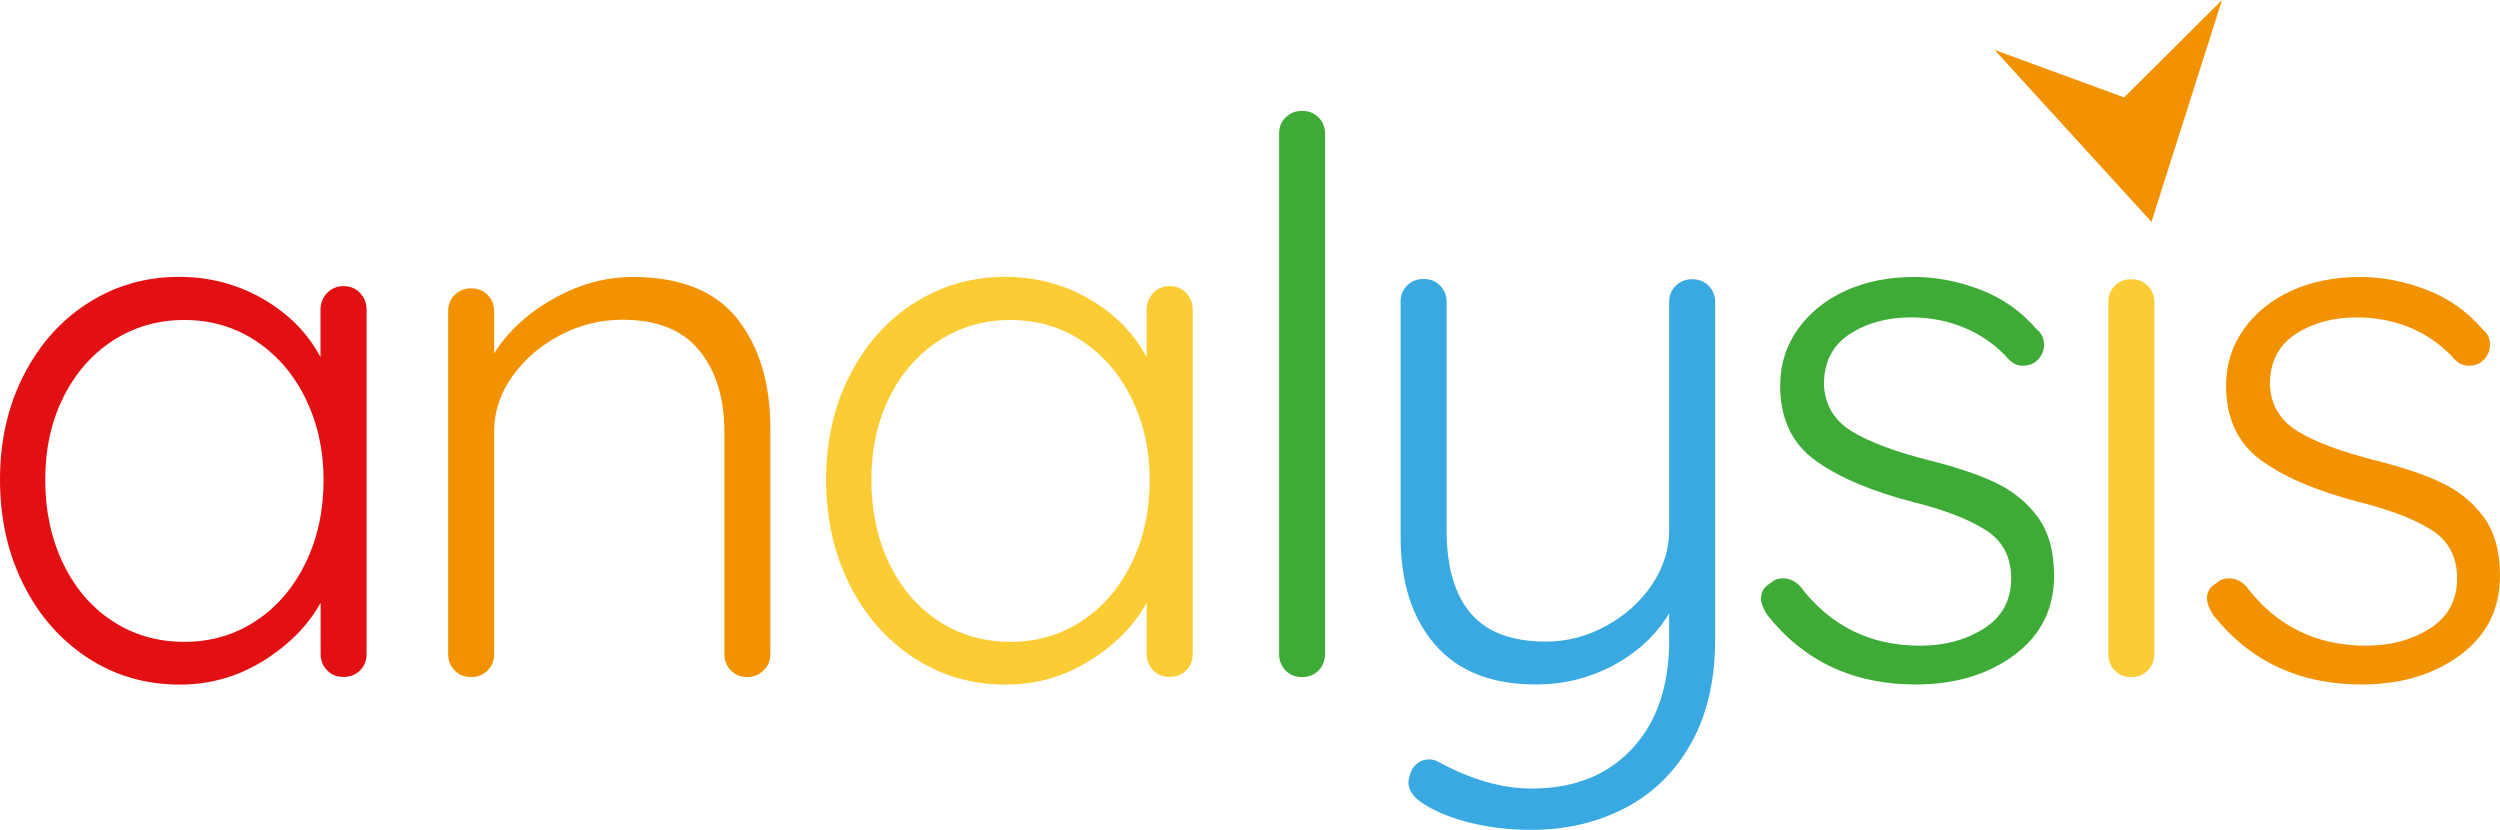
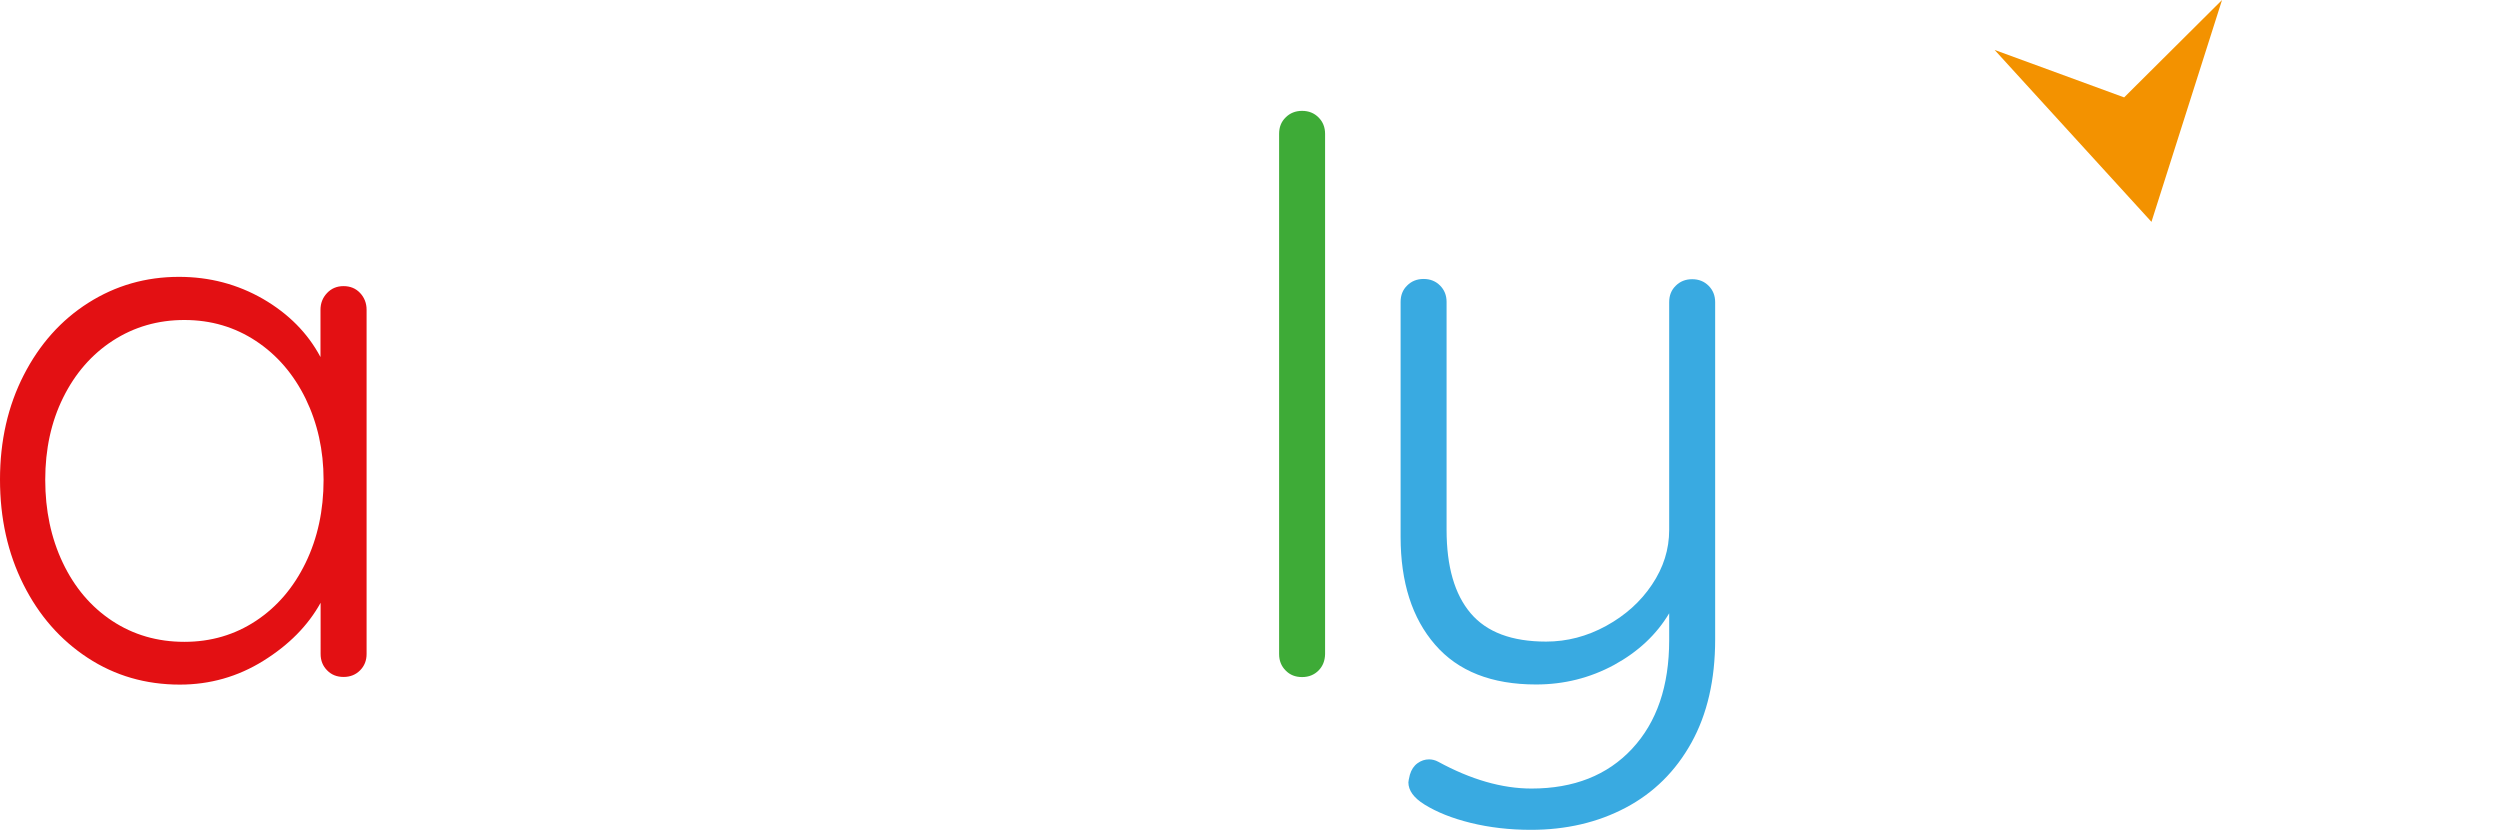
<svg xmlns="http://www.w3.org/2000/svg" xmlns:ns1="http://sodipodi.sourceforge.net/DTD/sodipodi-0.dtd" xmlns:ns2="http://www.inkscape.org/namespaces/inkscape" id="Livello_1" x="0px" y="0px" viewBox="0 0 202.27 67.14" xml:space="preserve" ns1:docname="Varianti heptà 2024 2.0_Tavola disegno 1 copia 13.svg" width="202.27" height="67.14" ns2:version="1.3.2 (091e20e, 2023-11-25, custom)">
  <defs id="defs13" />
  <style type="text/css" id="style1">	.st0{fill:#E31013;}	.st1{fill:#F39200;}	.st2{fill:#FCCC34;}	.st3{fill:#3EAB37;}	.st4{fill:#39AAE1;}</style>
  <g id="g9" transform="translate(-151.85,-50.03)">
    <g id="g1">
      <polygon class="st1" points="325.92,67.98 331.63,50.03 323.71,57.91 313.23,54.07 " id="polygon1" />
    </g>
    <g id="g8">
      <path class="st0" d="m 180.98,73.73 c 0.35,0.37 0.53,0.83 0.53,1.36 v 27.85 c 0,0.54 -0.18,0.98 -0.53,1.33 -0.35,0.35 -0.79,0.53 -1.33,0.53 -0.54,0 -0.98,-0.17 -1.33,-0.53 -0.35,-0.35 -0.53,-0.79 -0.53,-1.33 V 98.8 c -1.03,1.86 -2.58,3.42 -4.64,4.7 -2.06,1.28 -4.31,1.92 -6.75,1.92 -2.76,0 -5.25,-0.72 -7.46,-2.17 -2.21,-1.45 -3.94,-3.42 -5.2,-5.94 -1.26,-2.52 -1.89,-5.34 -1.89,-8.48 0,-3.13 0.64,-5.95 1.92,-8.45 1.28,-2.5 3.02,-4.45 5.23,-5.85 2.21,-1.4 4.65,-2.1 7.33,-2.1 2.48,0 4.74,0.6 6.81,1.79 2.06,1.2 3.61,2.76 4.64,4.7 V 75.1 c 0,-0.54 0.18,-0.99 0.53,-1.36 0.35,-0.37 0.79,-0.56 1.33,-0.56 0.55,0 0.99,0.18 1.34,0.55 z m -8.42,26.53 c 1.71,-1.13 3.05,-2.7 4.02,-4.7 0.97,-2 1.45,-4.24 1.45,-6.71 0,-2.39 -0.49,-4.58 -1.45,-6.56 -0.97,-1.98 -2.31,-3.54 -4.02,-4.67 -1.71,-1.13 -3.64,-1.7 -5.79,-1.7 -2.15,0 -4.07,0.56 -5.79,1.67 -1.71,1.11 -3.05,2.65 -4.02,4.61 -0.97,1.96 -1.45,4.18 -1.45,6.65 0,2.47 0.47,4.71 1.42,6.71 0.95,2 2.28,3.57 3.99,4.7 1.71,1.13 3.66,1.7 5.85,1.7 2.15,0 4.08,-0.57 5.79,-1.7 z" id="path1" />
-       <path class="st1" d="m 211.49,75.81 c 1.79,2.25 2.69,5.23 2.69,8.94 v 18.2 c 0,0.54 -0.19,0.98 -0.56,1.33 -0.37,0.35 -0.8,0.53 -1.3,0.53 -0.54,0 -0.98,-0.17 -1.33,-0.53 -0.35,-0.35 -0.53,-0.79 -0.53,-1.33 V 84.94 c 0,-2.68 -0.67,-4.86 -2.01,-6.53 -1.34,-1.67 -3.42,-2.51 -6.22,-2.51 -1.77,0 -3.46,0.41 -5.04,1.24 -1.59,0.83 -2.88,1.93 -3.87,3.31 -0.99,1.38 -1.49,2.88 -1.49,4.49 v 18.01 c 0,0.54 -0.18,0.98 -0.53,1.33 -0.35,0.35 -0.79,0.53 -1.33,0.53 -0.54,0 -0.98,-0.17 -1.33,-0.53 -0.35,-0.35 -0.53,-0.79 -0.53,-1.33 V 75.22 c 0,-0.54 0.17,-0.98 0.53,-1.33 0.36,-0.35 0.79,-0.53 1.33,-0.53 0.54,0 0.98,0.18 1.33,0.53 0.35,0.35 0.53,0.79 0.53,1.33 v 3.4 c 1.11,-1.77 2.71,-3.25 4.8,-4.42 2.08,-1.18 4.22,-1.76 6.41,-1.76 3.84,0 6.66,1.12 8.45,3.37 z" id="path2" />
-       <path class="st2" d="m 247.82,73.73 c 0.35,0.37 0.53,0.83 0.53,1.36 v 27.85 c 0,0.54 -0.18,0.98 -0.53,1.33 -0.35,0.35 -0.79,0.53 -1.33,0.53 -0.54,0 -0.98,-0.17 -1.33,-0.53 -0.35,-0.35 -0.53,-0.79 -0.53,-1.33 V 98.8 c -1.03,1.86 -2.58,3.42 -4.64,4.7 -2.06,1.28 -4.31,1.92 -6.75,1.92 -2.76,0 -5.25,-0.72 -7.46,-2.17 -2.21,-1.45 -3.94,-3.42 -5.2,-5.94 -1.26,-2.52 -1.89,-5.34 -1.89,-8.48 0,-3.13 0.64,-5.95 1.92,-8.45 1.28,-2.5 3.02,-4.45 5.23,-5.85 2.21,-1.4 4.65,-2.1 7.33,-2.1 2.48,0 4.74,0.6 6.81,1.79 2.06,1.2 3.61,2.76 4.64,4.7 V 75.1 c 0,-0.54 0.18,-0.99 0.53,-1.36 0.35,-0.37 0.79,-0.56 1.33,-0.56 0.55,0 0.99,0.18 1.34,0.55 z m -8.42,26.53 c 1.71,-1.13 3.05,-2.7 4.02,-4.7 0.97,-2 1.45,-4.24 1.45,-6.71 0,-2.39 -0.49,-4.58 -1.45,-6.56 -0.97,-1.98 -2.31,-3.54 -4.02,-4.67 -1.71,-1.13 -3.64,-1.7 -5.79,-1.7 -2.15,0 -4.07,0.56 -5.79,1.67 -1.71,1.11 -3.05,2.65 -4.02,4.61 -0.97,1.96 -1.45,4.18 -1.45,6.65 0,2.47 0.47,4.71 1.42,6.71 0.95,2 2.28,3.57 3.99,4.7 1.71,1.13 3.66,1.7 5.85,1.7 2.15,0 4.08,-0.57 5.79,-1.7 z" id="path3" />
      <path class="st3" d="m 258.53,104.28 c -0.35,0.35 -0.79,0.53 -1.33,0.53 -0.54,0 -0.98,-0.17 -1.33,-0.53 -0.35,-0.35 -0.53,-0.79 -0.53,-1.33 V 60.86 c 0,-0.54 0.17,-0.98 0.53,-1.33 0.35,-0.35 0.79,-0.53 1.33,-0.53 0.54,0 0.98,0.18 1.33,0.53 0.35,0.35 0.53,0.79 0.53,1.33 v 42.09 c -0.01,0.53 -0.18,0.98 -0.53,1.33 z" id="path4" />
      <path class="st4" d="m 290.09,73.15 c 0.35,0.35 0.53,0.79 0.53,1.33 v 27.29 c 0,3.26 -0.64,6.04 -1.92,8.35 -1.28,2.31 -3.05,4.06 -5.32,5.26 -2.27,1.2 -4.83,1.79 -7.67,1.79 -1.73,0 -3.35,-0.19 -4.86,-0.56 -1.51,-0.37 -2.75,-0.87 -3.75,-1.49 -0.87,-0.54 -1.3,-1.14 -1.3,-1.79 0,-0.08 0.04,-0.29 0.12,-0.62 0.12,-0.41 0.33,-0.72 0.62,-0.93 0.29,-0.21 0.6,-0.31 0.93,-0.31 0.25,0 0.5,0.06 0.74,0.19 2.64,1.44 5.16,2.17 7.55,2.17 3.42,0 6.14,-1.07 8.14,-3.22 2,-2.15 3,-5.07 3,-8.79 v -2.17 c -1.03,1.73 -2.52,3.12 -4.46,4.18 -1.94,1.05 -4.04,1.58 -6.31,1.58 -3.59,0 -6.31,-1.07 -8.17,-3.22 -1.86,-2.14 -2.79,-5.05 -2.79,-8.73 v -19 c 0,-0.54 0.17,-0.98 0.53,-1.33 0.35,-0.35 0.79,-0.53 1.33,-0.53 0.54,0 0.98,0.18 1.33,0.53 0.35,0.35 0.53,0.79 0.53,1.33 V 92.9 c 0,2.97 0.65,5.22 1.95,6.75 1.3,1.53 3.33,2.29 6.1,2.29 1.69,0 3.31,-0.42 4.86,-1.27 1.55,-0.85 2.79,-1.96 3.71,-3.34 0.93,-1.38 1.39,-2.86 1.39,-4.42 V 74.48 c 0,-0.54 0.17,-0.98 0.53,-1.33 0.35,-0.35 0.79,-0.53 1.33,-0.53 0.54,0 0.98,0.18 1.33,0.53 z" id="path5" />
-       <path class="st3" d="m 294.33,98.43 c 0,-0.54 0.27,-0.95 0.8,-1.24 0.25,-0.25 0.58,-0.37 0.99,-0.37 0.5,0 0.95,0.21 1.36,0.62 2.43,3.22 5.67,4.83 9.72,4.83 1.98,0 3.7,-0.46 5.17,-1.39 1.46,-0.93 2.2,-2.28 2.2,-4.05 0,-1.73 -0.68,-3.03 -2.04,-3.9 -1.36,-0.87 -3.26,-1.61 -5.69,-2.23 -3.43,-0.87 -6.11,-1.99 -8.05,-3.37 -1.94,-1.38 -2.91,-3.41 -2.91,-6.1 0,-1.69 0.47,-3.21 1.42,-4.55 0.95,-1.34 2.24,-2.38 3.87,-3.13 1.63,-0.74 3.48,-1.11 5.54,-1.11 1.77,0 3.56,0.34 5.35,1.02 1.79,0.68 3.33,1.76 4.61,3.25 0.37,0.29 0.56,0.7 0.56,1.24 0,0.5 -0.21,0.93 -0.62,1.3 -0.29,0.25 -0.66,0.37 -1.11,0.37 -0.41,0 -0.78,-0.16 -1.11,-0.5 -0.99,-1.11 -2.17,-1.96 -3.53,-2.54 -1.36,-0.58 -2.83,-0.87 -4.39,-0.87 -1.94,0 -3.6,0.46 -4.98,1.36 -1.38,0.91 -2.07,2.27 -2.07,4.08 0.08,1.65 0.83,2.91 2.26,3.78 1.42,0.87 3.52,1.65 6.28,2.35 2.15,0.54 3.92,1.13 5.32,1.79 1.4,0.66 2.55,1.59 3.43,2.78 0.89,1.2 1.33,2.79 1.33,4.77 0,2.68 -1.07,4.82 -3.22,6.41 -2.15,1.59 -4.81,2.38 -7.98,2.38 -5.04,0 -9.04,-1.88 -12.01,-5.63 -0.33,-0.52 -0.5,-0.98 -0.5,-1.35 z" id="path6" />
-       <path class="st2" d="m 325.62,104.28 c -0.35,0.35 -0.79,0.53 -1.33,0.53 -0.54,0 -0.98,-0.17 -1.33,-0.53 -0.35,-0.35 -0.53,-0.79 -0.53,-1.33 V 74.48 c 0,-0.54 0.17,-0.98 0.53,-1.33 0.35,-0.35 0.79,-0.53 1.33,-0.53 0.54,0 0.98,0.18 1.33,0.53 0.35,0.35 0.53,0.79 0.53,1.33 v 28.47 c -0.01,0.53 -0.18,0.98 -0.53,1.33 z" id="path7" />
-       <path class="st1" d="m 330.41,98.43 c 0,-0.54 0.27,-0.95 0.8,-1.24 0.25,-0.25 0.58,-0.37 0.99,-0.37 0.5,0 0.95,0.21 1.36,0.62 2.43,3.22 5.67,4.83 9.72,4.83 1.98,0 3.7,-0.46 5.17,-1.39 1.46,-0.93 2.2,-2.28 2.2,-4.05 0,-1.73 -0.68,-3.03 -2.04,-3.9 -1.36,-0.87 -3.26,-1.61 -5.69,-2.23 -3.43,-0.87 -6.11,-1.99 -8.05,-3.37 -1.94,-1.38 -2.91,-3.41 -2.91,-6.1 0,-1.69 0.47,-3.21 1.42,-4.55 0.95,-1.34 2.24,-2.38 3.87,-3.13 1.63,-0.74 3.48,-1.11 5.54,-1.11 1.77,0 3.56,0.34 5.35,1.02 1.79,0.68 3.33,1.76 4.61,3.25 0.37,0.29 0.56,0.7 0.56,1.24 0,0.5 -0.21,0.93 -0.62,1.3 -0.29,0.25 -0.66,0.37 -1.11,0.37 -0.41,0 -0.78,-0.16 -1.11,-0.5 -0.99,-1.11 -2.17,-1.96 -3.53,-2.54 -1.36,-0.58 -2.83,-0.87 -4.39,-0.87 -1.94,0 -3.6,0.46 -4.98,1.36 -1.38,0.91 -2.07,2.27 -2.07,4.08 0.08,1.65 0.83,2.91 2.26,3.78 1.42,0.87 3.52,1.65 6.28,2.35 2.15,0.54 3.92,1.13 5.32,1.79 1.4,0.66 2.55,1.59 3.43,2.78 0.89,1.2 1.33,2.79 1.33,4.77 0,2.68 -1.07,4.82 -3.22,6.41 -2.15,1.59 -4.81,2.38 -7.98,2.38 -5.04,0 -9.04,-1.88 -12.01,-5.63 -0.33,-0.52 -0.5,-0.98 -0.5,-1.35 z" id="path8" />
    </g>
  </g>
</svg>